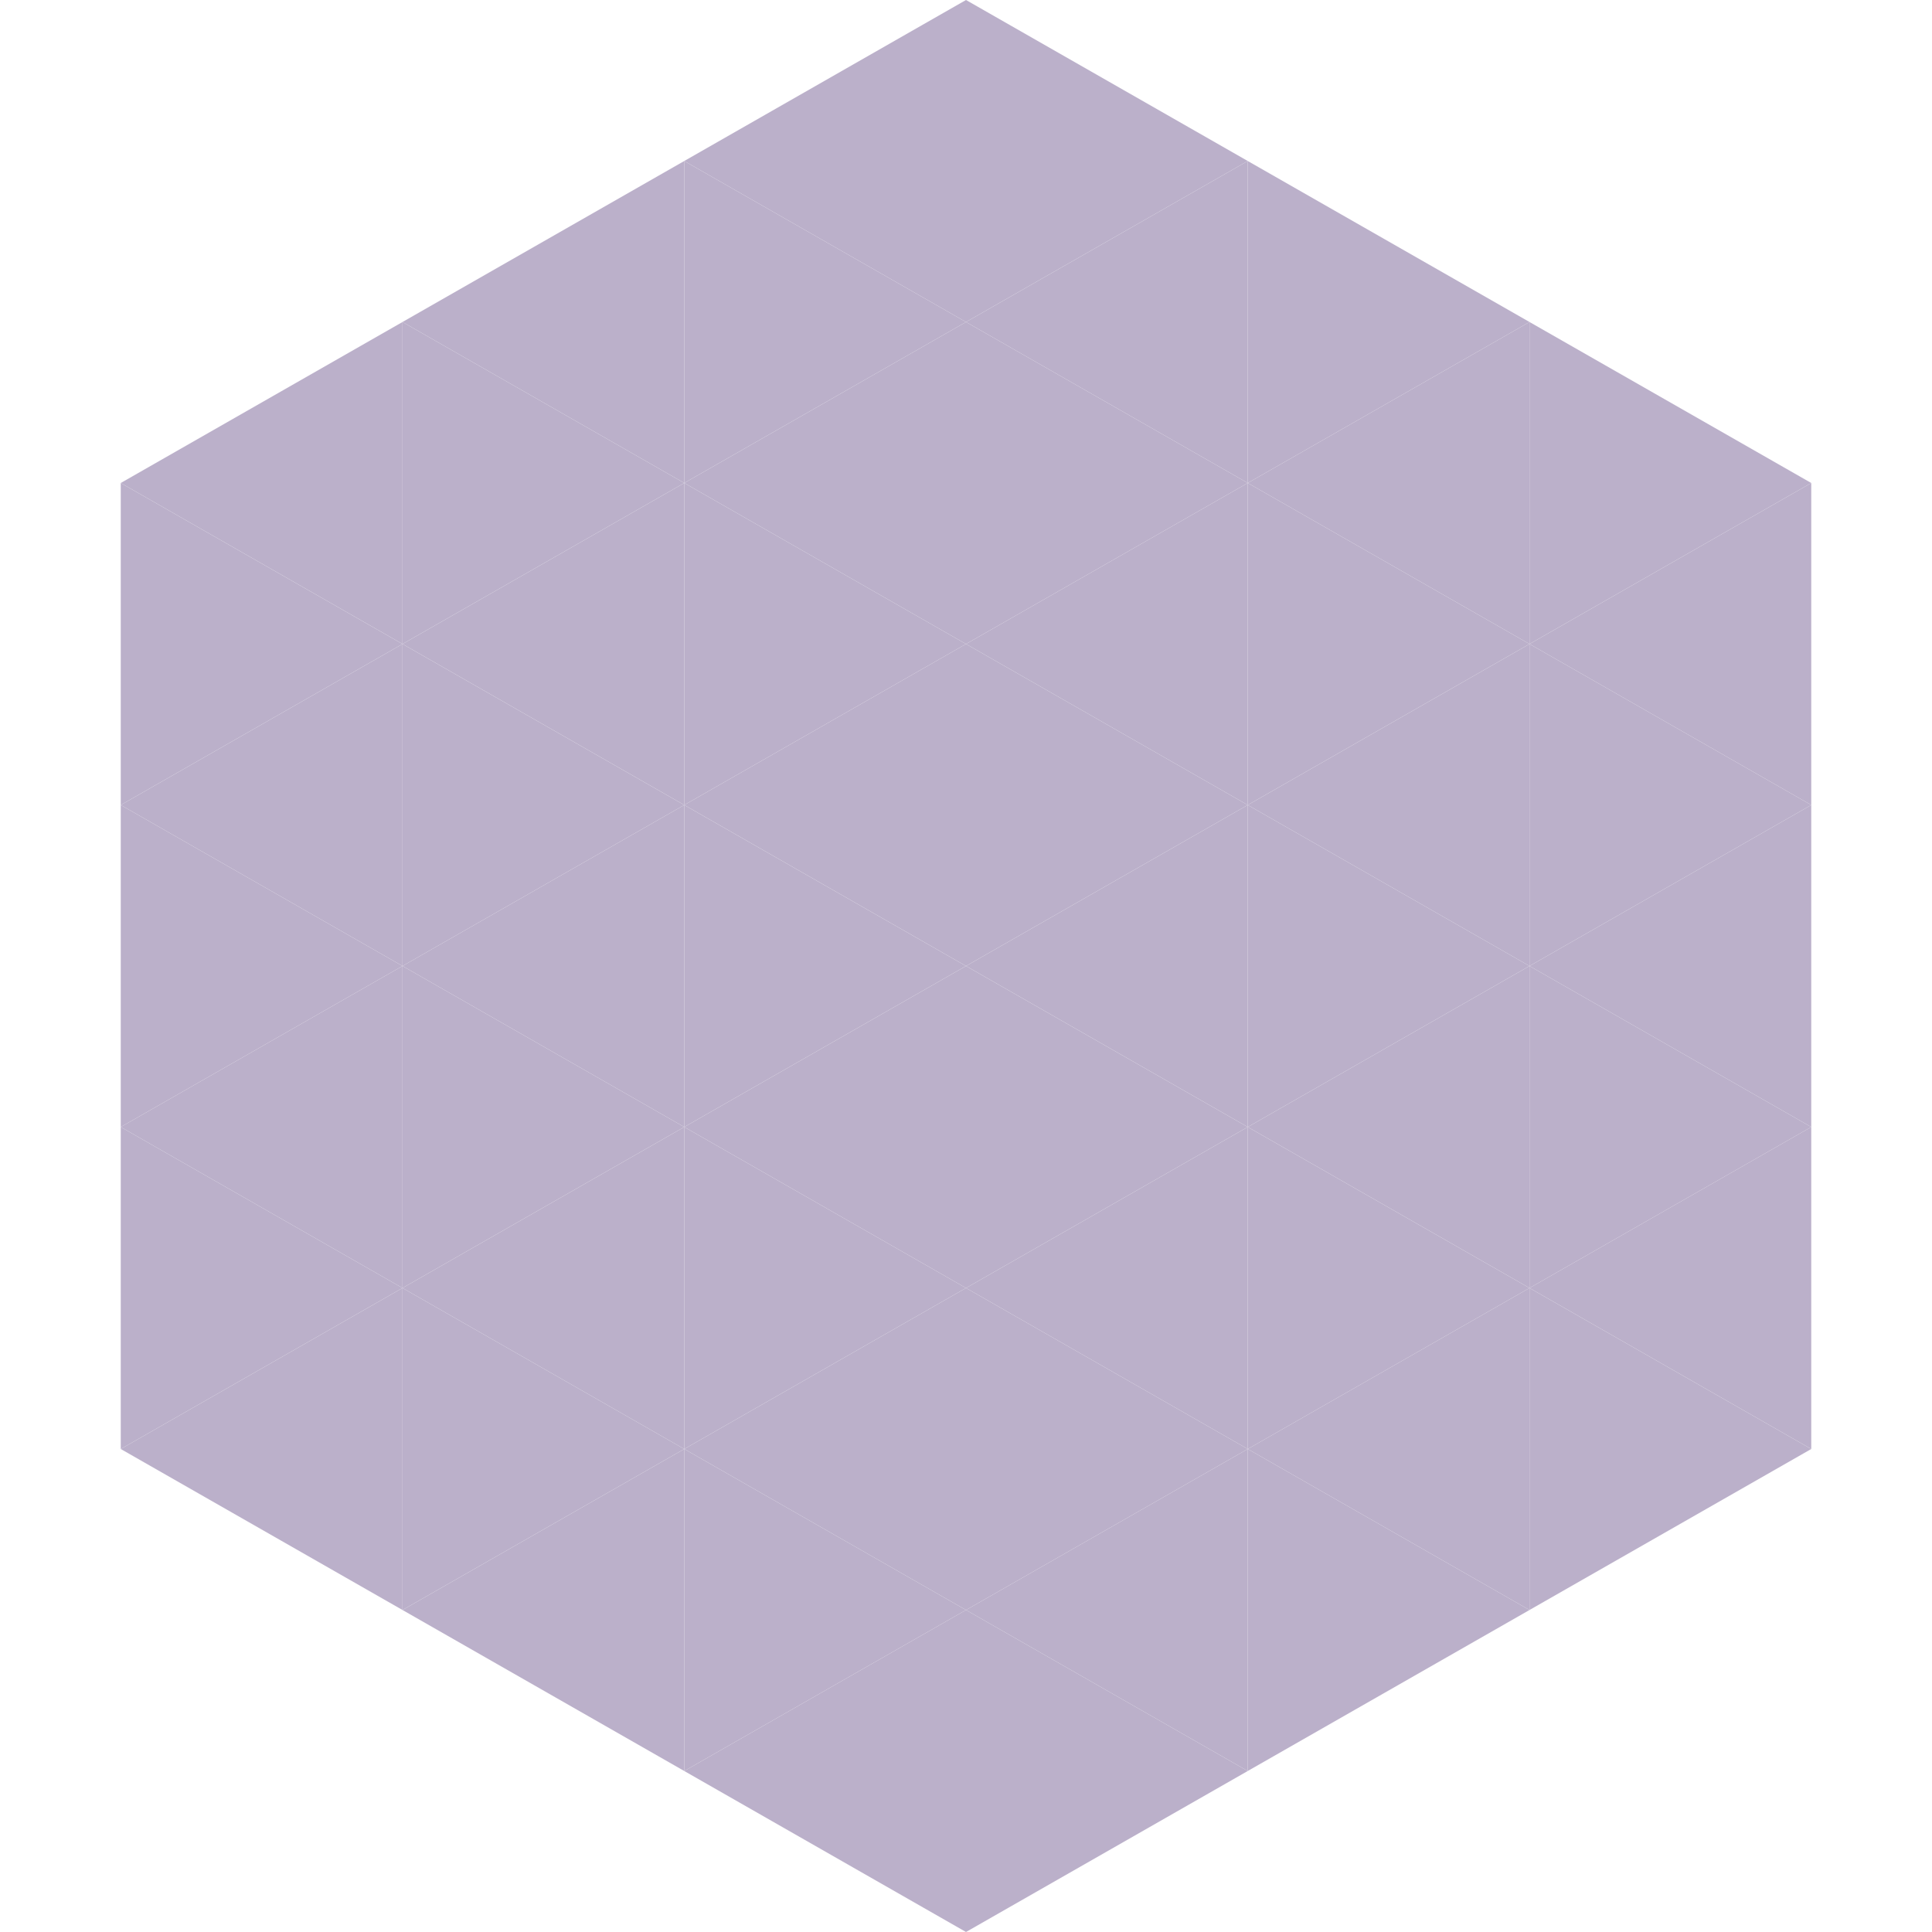
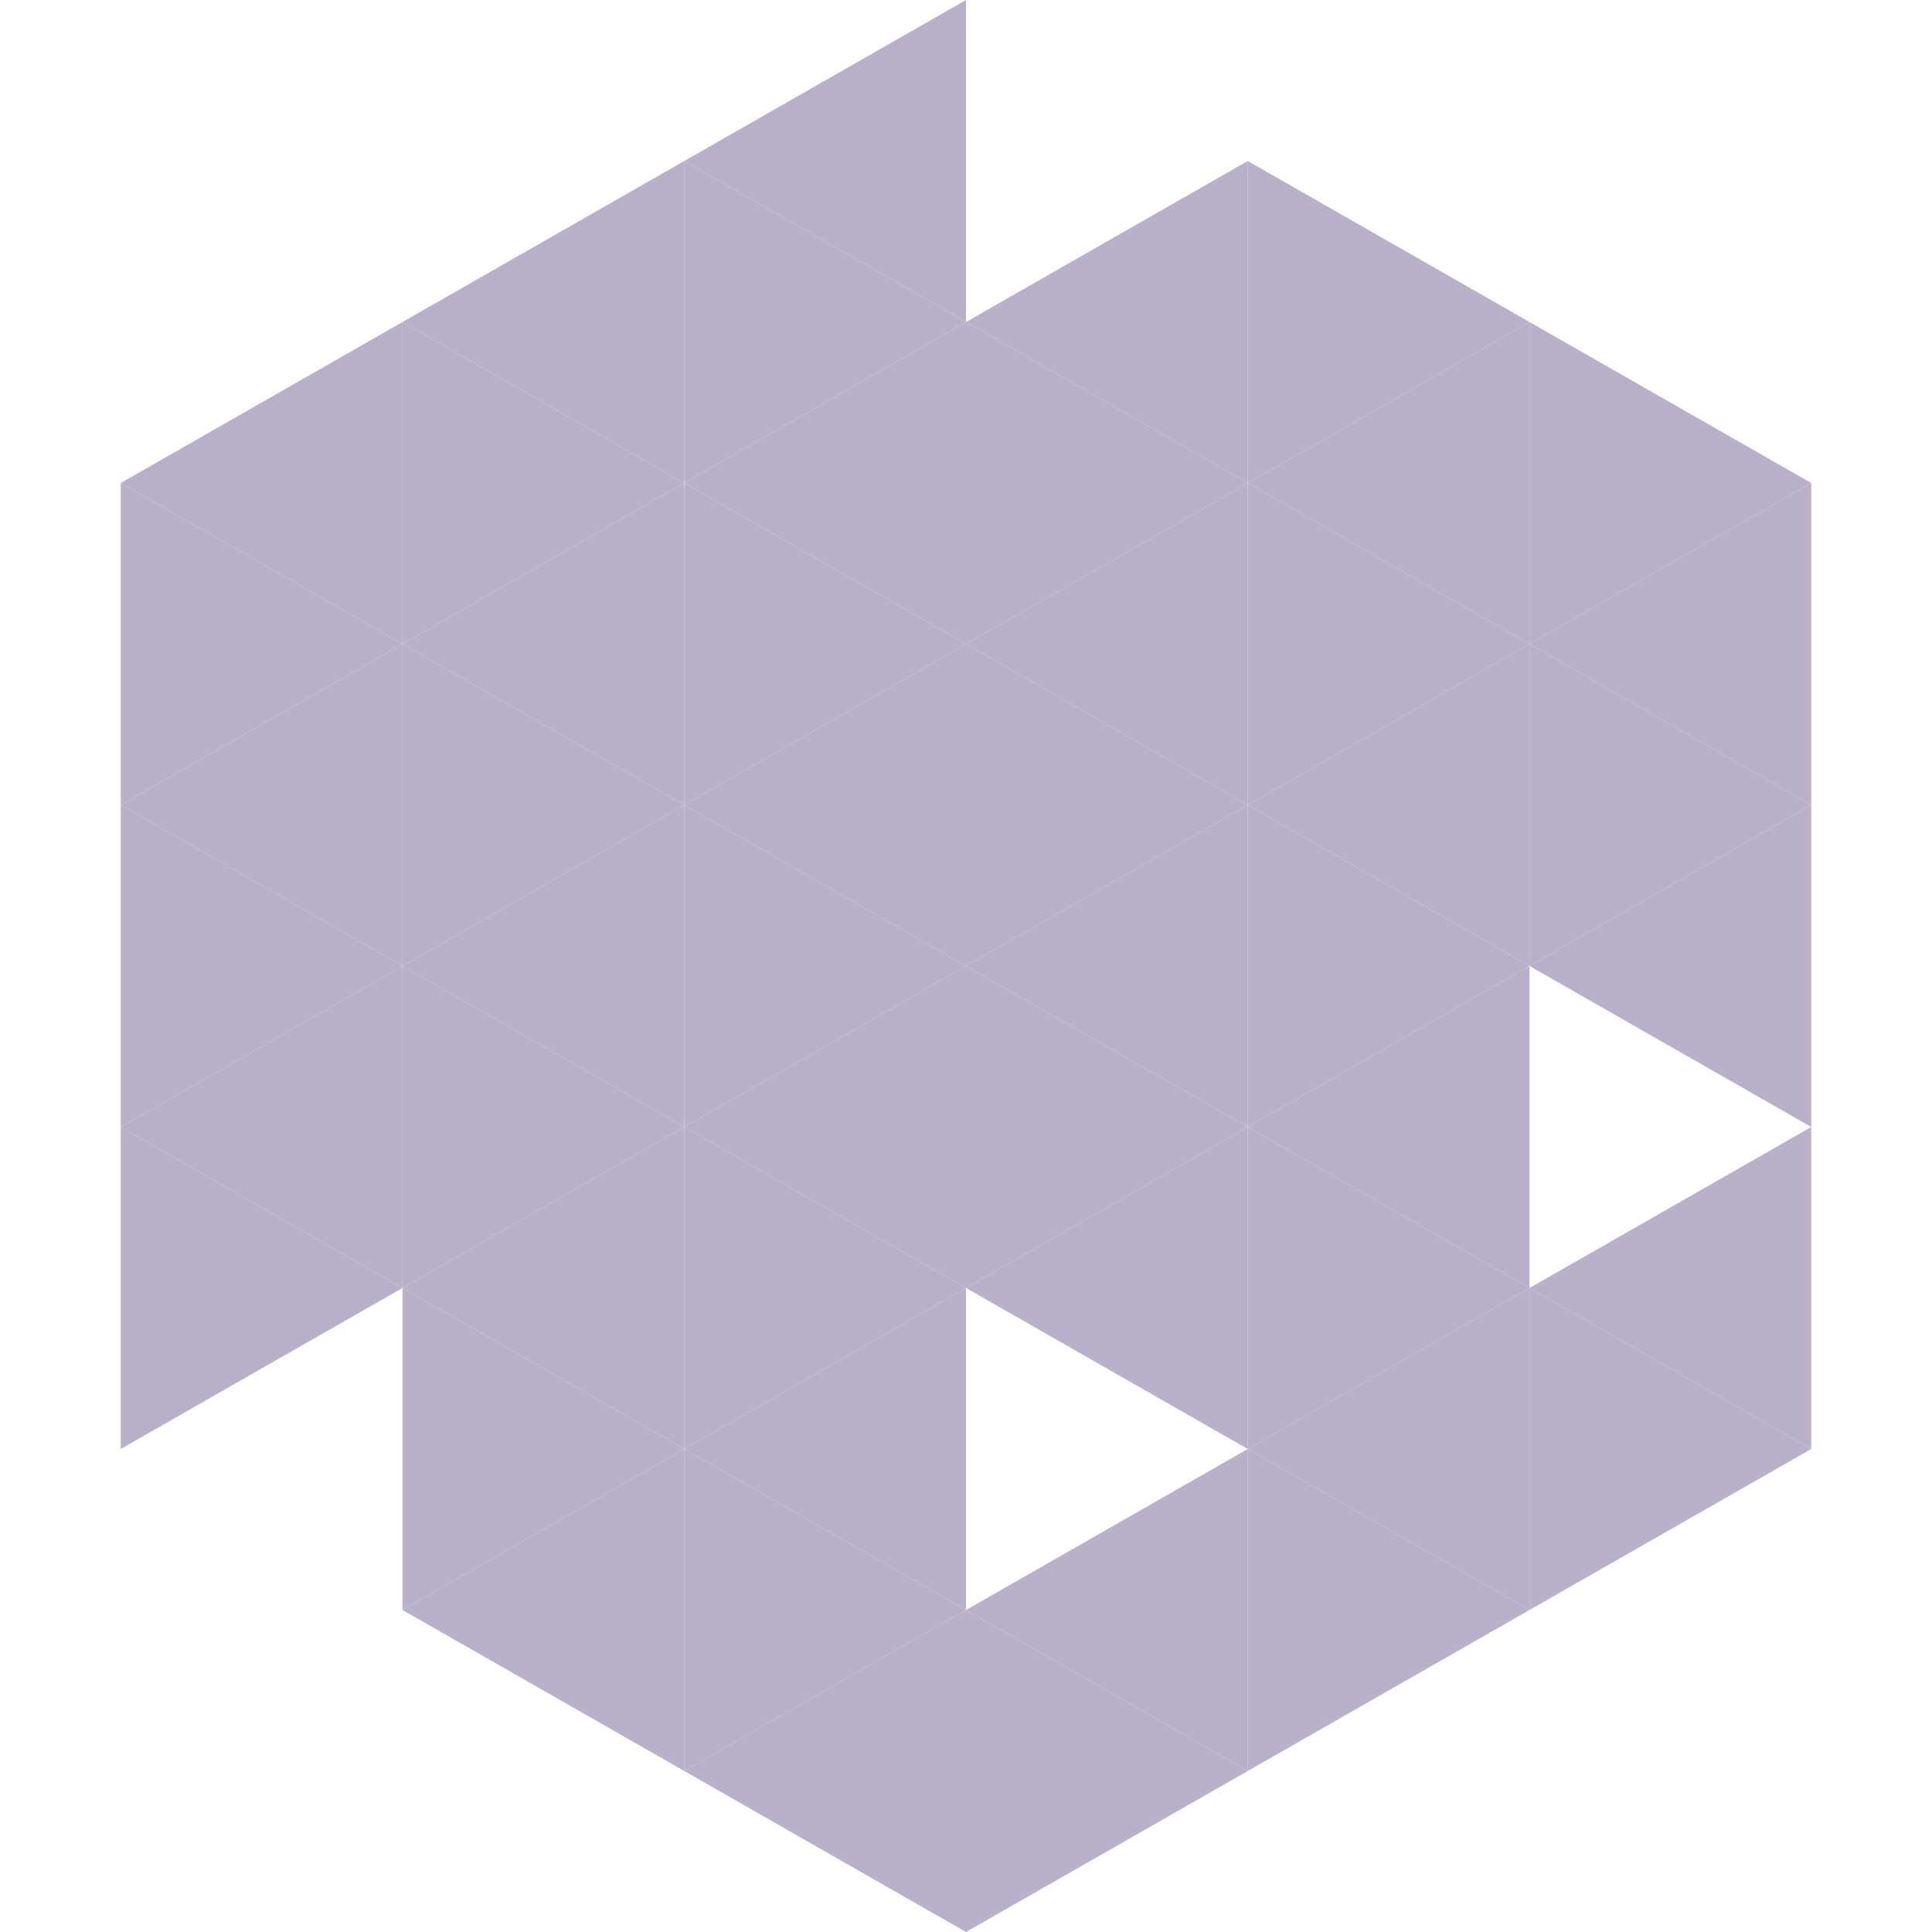
<svg xmlns="http://www.w3.org/2000/svg" width="240" height="240">
  <polygon points="50,40 15,60 50,80" style="fill:rgb(187,176,202)" />
  <polygon points="190,40 225,60 190,80" style="fill:rgb(187,176,202)" />
  <polygon points="15,60 50,80 15,100" style="fill:rgb(187,176,202)" />
  <polygon points="225,60 190,80 225,100" style="fill:rgb(187,176,202)" />
  <polygon points="50,80 15,100 50,120" style="fill:rgb(187,176,202)" />
  <polygon points="190,80 225,100 190,120" style="fill:rgb(187,176,202)" />
  <polygon points="15,100 50,120 15,140" style="fill:rgb(187,176,202)" />
  <polygon points="225,100 190,120 225,140" style="fill:rgb(187,176,202)" />
  <polygon points="50,120 15,140 50,160" style="fill:rgb(187,176,202)" />
-   <polygon points="190,120 225,140 190,160" style="fill:rgb(187,176,202)" />
  <polygon points="15,140 50,160 15,180" style="fill:rgb(187,176,202)" />
  <polygon points="225,140 190,160 225,180" style="fill:rgb(187,176,202)" />
-   <polygon points="50,160 15,180 50,200" style="fill:rgb(187,176,202)" />
  <polygon points="190,160 225,180 190,200" style="fill:rgb(187,176,202)" />
  <polygon points="15,180 50,200 15,220" style="fill:rgb(255,255,255); fill-opacity:0" />
  <polygon points="225,180 190,200 225,220" style="fill:rgb(255,255,255); fill-opacity:0" />
  <polygon points="50,0 85,20 50,40" style="fill:rgb(255,255,255); fill-opacity:0" />
-   <polygon points="190,0 155,20 190,40" style="fill:rgb(255,255,255); fill-opacity:0" />
  <polygon points="85,20 50,40 85,60" style="fill:rgb(187,176,202)" />
  <polygon points="155,20 190,40 155,60" style="fill:rgb(187,176,202)" />
  <polygon points="50,40 85,60 50,80" style="fill:rgb(187,176,202)" />
  <polygon points="190,40 155,60 190,80" style="fill:rgb(187,176,202)" />
  <polygon points="85,60 50,80 85,100" style="fill:rgb(187,176,202)" />
  <polygon points="155,60 190,80 155,100" style="fill:rgb(187,176,202)" />
  <polygon points="50,80 85,100 50,120" style="fill:rgb(187,176,202)" />
  <polygon points="190,80 155,100 190,120" style="fill:rgb(187,176,202)" />
  <polygon points="85,100 50,120 85,140" style="fill:rgb(187,176,202)" />
  <polygon points="155,100 190,120 155,140" style="fill:rgb(187,176,202)" />
  <polygon points="50,120 85,140 50,160" style="fill:rgb(187,176,202)" />
  <polygon points="190,120 155,140 190,160" style="fill:rgb(187,176,202)" />
  <polygon points="85,140 50,160 85,180" style="fill:rgb(187,176,202)" />
  <polygon points="155,140 190,160 155,180" style="fill:rgb(187,176,202)" />
  <polygon points="50,160 85,180 50,200" style="fill:rgb(187,176,202)" />
  <polygon points="190,160 155,180 190,200" style="fill:rgb(187,176,202)" />
  <polygon points="85,180 50,200 85,220" style="fill:rgb(187,176,202)" />
  <polygon points="155,180 190,200 155,220" style="fill:rgb(187,176,202)" />
  <polygon points="120,0 85,20 120,40" style="fill:rgb(187,176,202)" />
-   <polygon points="120,0 155,20 120,40" style="fill:rgb(187,176,202)" />
  <polygon points="85,20 120,40 85,60" style="fill:rgb(187,176,202)" />
  <polygon points="155,20 120,40 155,60" style="fill:rgb(187,176,202)" />
  <polygon points="120,40 85,60 120,80" style="fill:rgb(187,176,202)" />
  <polygon points="120,40 155,60 120,80" style="fill:rgb(187,176,202)" />
  <polygon points="85,60 120,80 85,100" style="fill:rgb(187,176,202)" />
  <polygon points="155,60 120,80 155,100" style="fill:rgb(187,176,202)" />
  <polygon points="120,80 85,100 120,120" style="fill:rgb(187,176,202)" />
  <polygon points="120,80 155,100 120,120" style="fill:rgb(187,176,202)" />
  <polygon points="85,100 120,120 85,140" style="fill:rgb(187,176,202)" />
  <polygon points="155,100 120,120 155,140" style="fill:rgb(187,176,202)" />
  <polygon points="120,120 85,140 120,160" style="fill:rgb(187,176,202)" />
  <polygon points="120,120 155,140 120,160" style="fill:rgb(187,176,202)" />
  <polygon points="85,140 120,160 85,180" style="fill:rgb(187,176,202)" />
  <polygon points="155,140 120,160 155,180" style="fill:rgb(187,176,202)" />
  <polygon points="120,160 85,180 120,200" style="fill:rgb(187,176,202)" />
-   <polygon points="120,160 155,180 120,200" style="fill:rgb(187,176,202)" />
  <polygon points="85,180 120,200 85,220" style="fill:rgb(187,176,202)" />
  <polygon points="155,180 120,200 155,220" style="fill:rgb(187,176,202)" />
  <polygon points="120,200 85,220 120,240" style="fill:rgb(187,176,202)" />
  <polygon points="120,200 155,220 120,240" style="fill:rgb(187,176,202)" />
  <polygon points="85,220 120,240 85,260" style="fill:rgb(255,255,255); fill-opacity:0" />
  <polygon points="155,220 120,240 155,260" style="fill:rgb(255,255,255); fill-opacity:0" />
</svg>